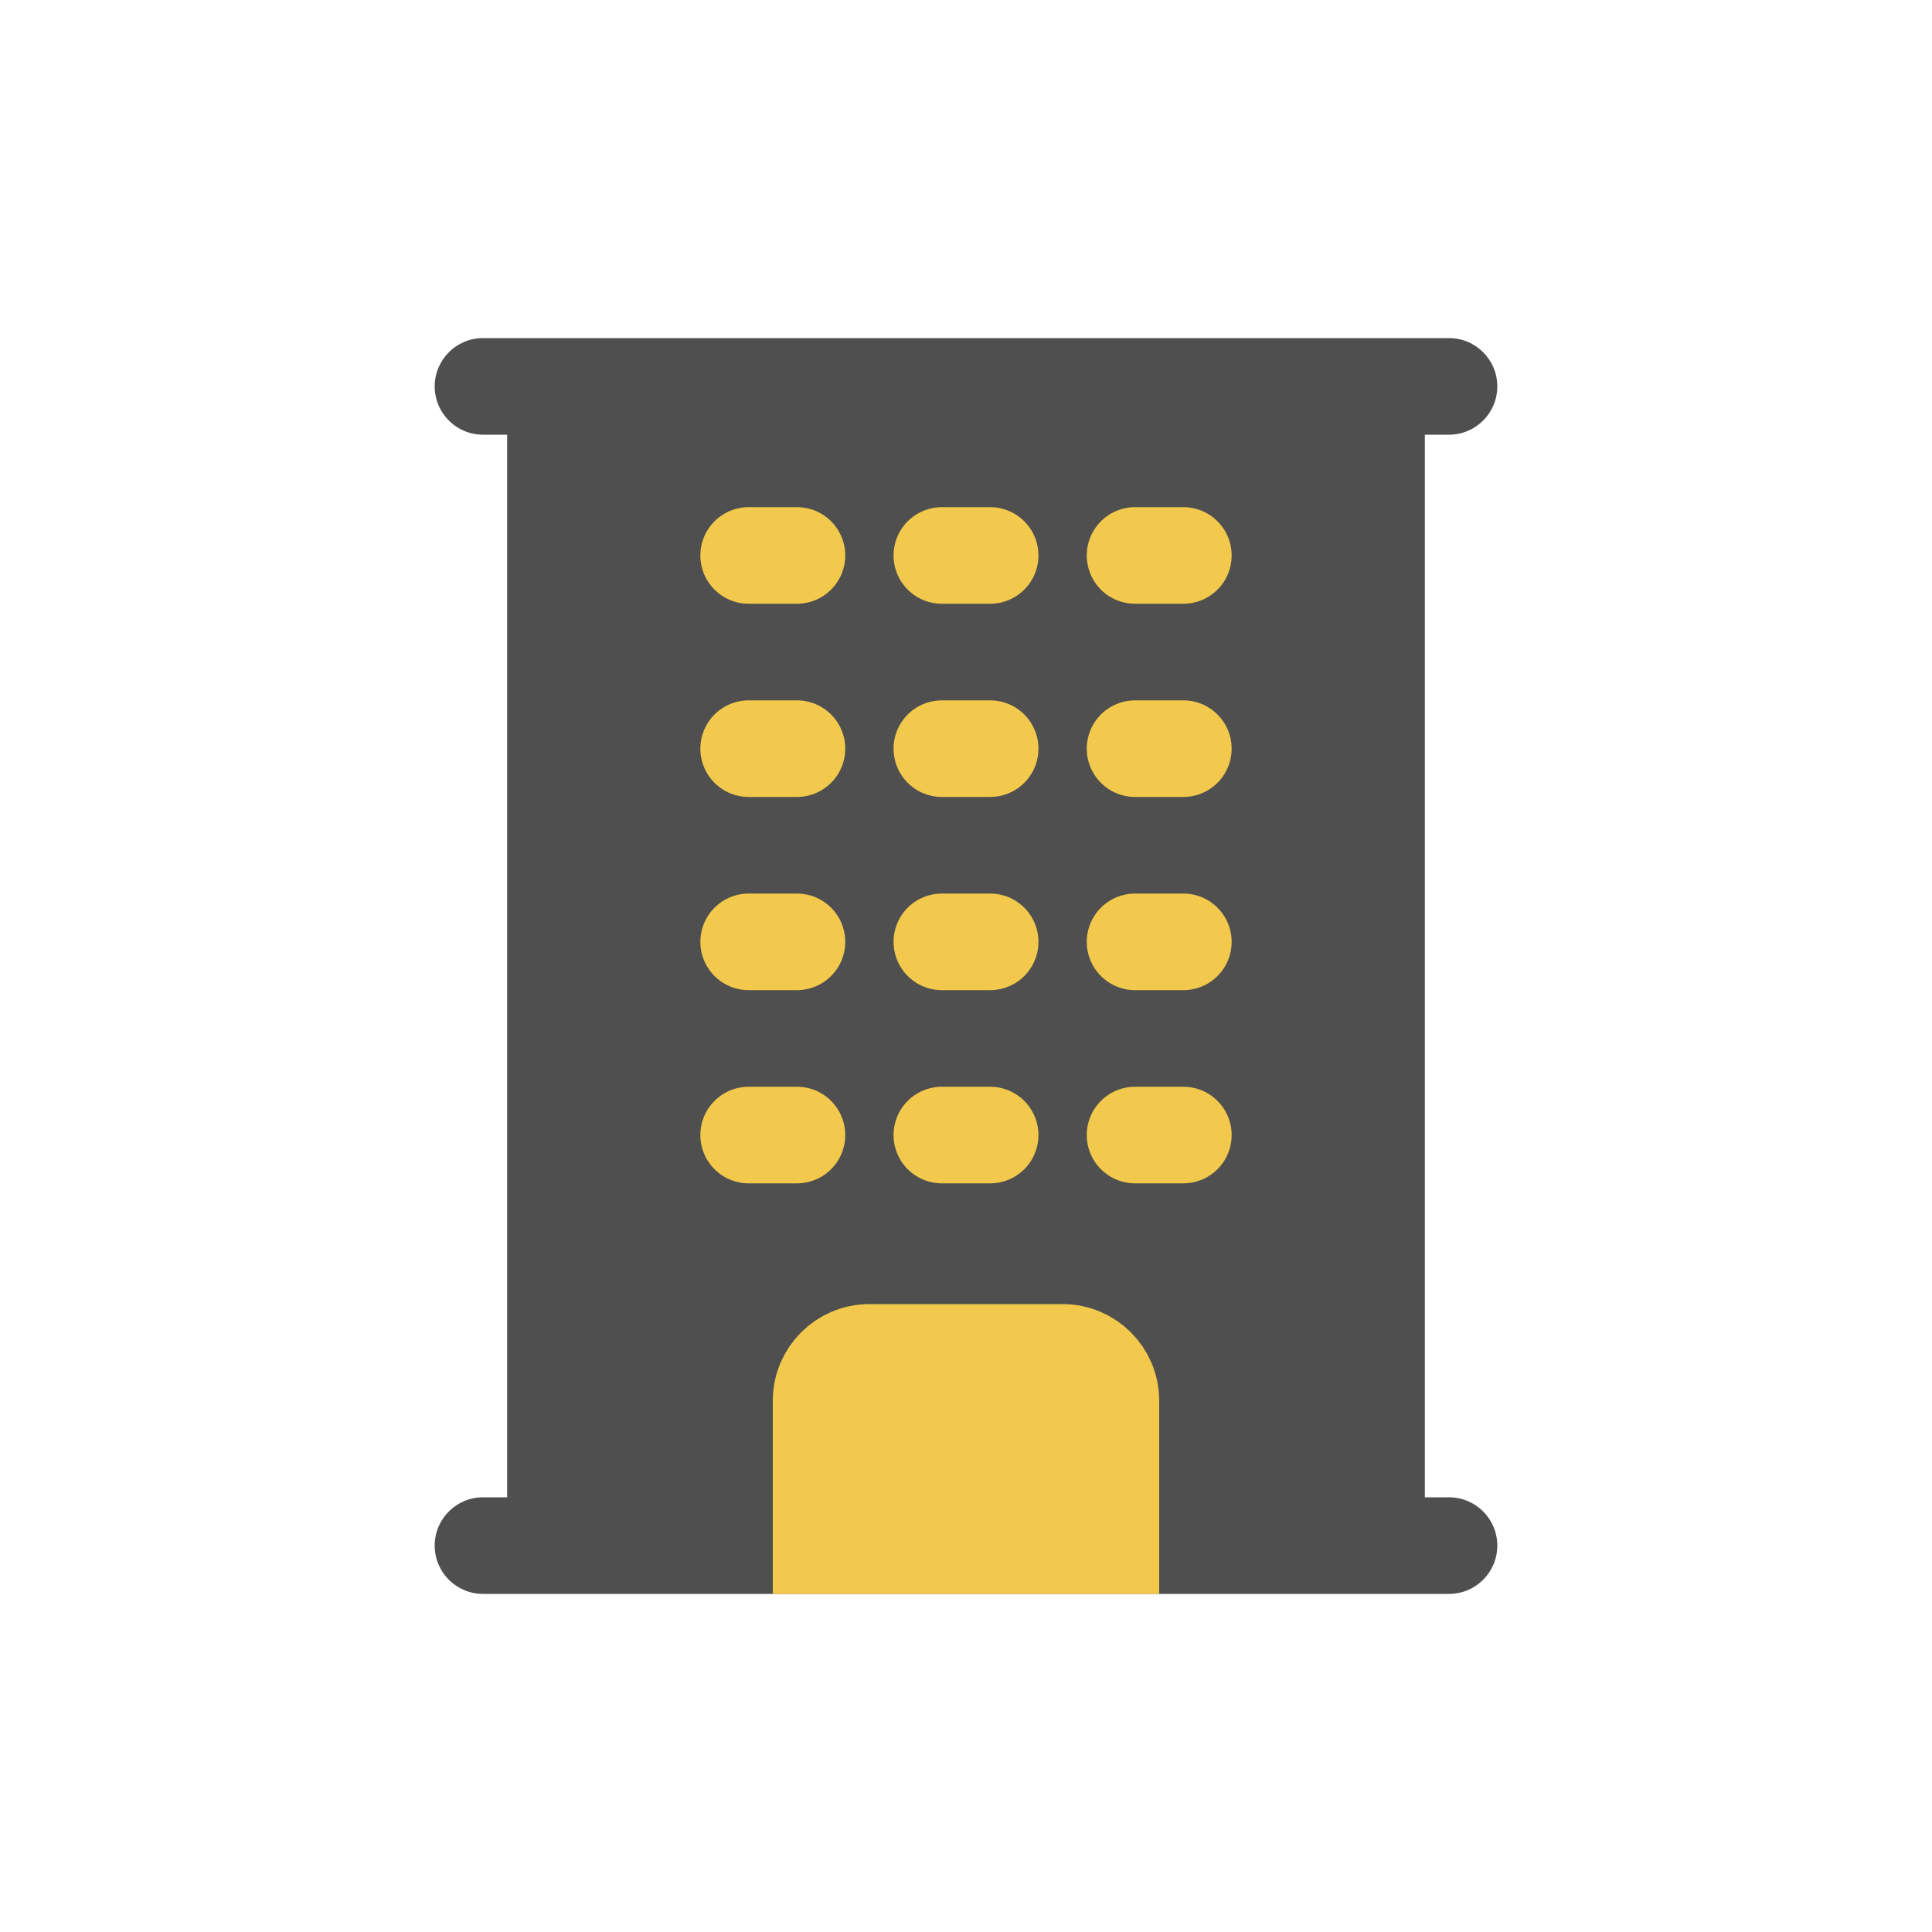
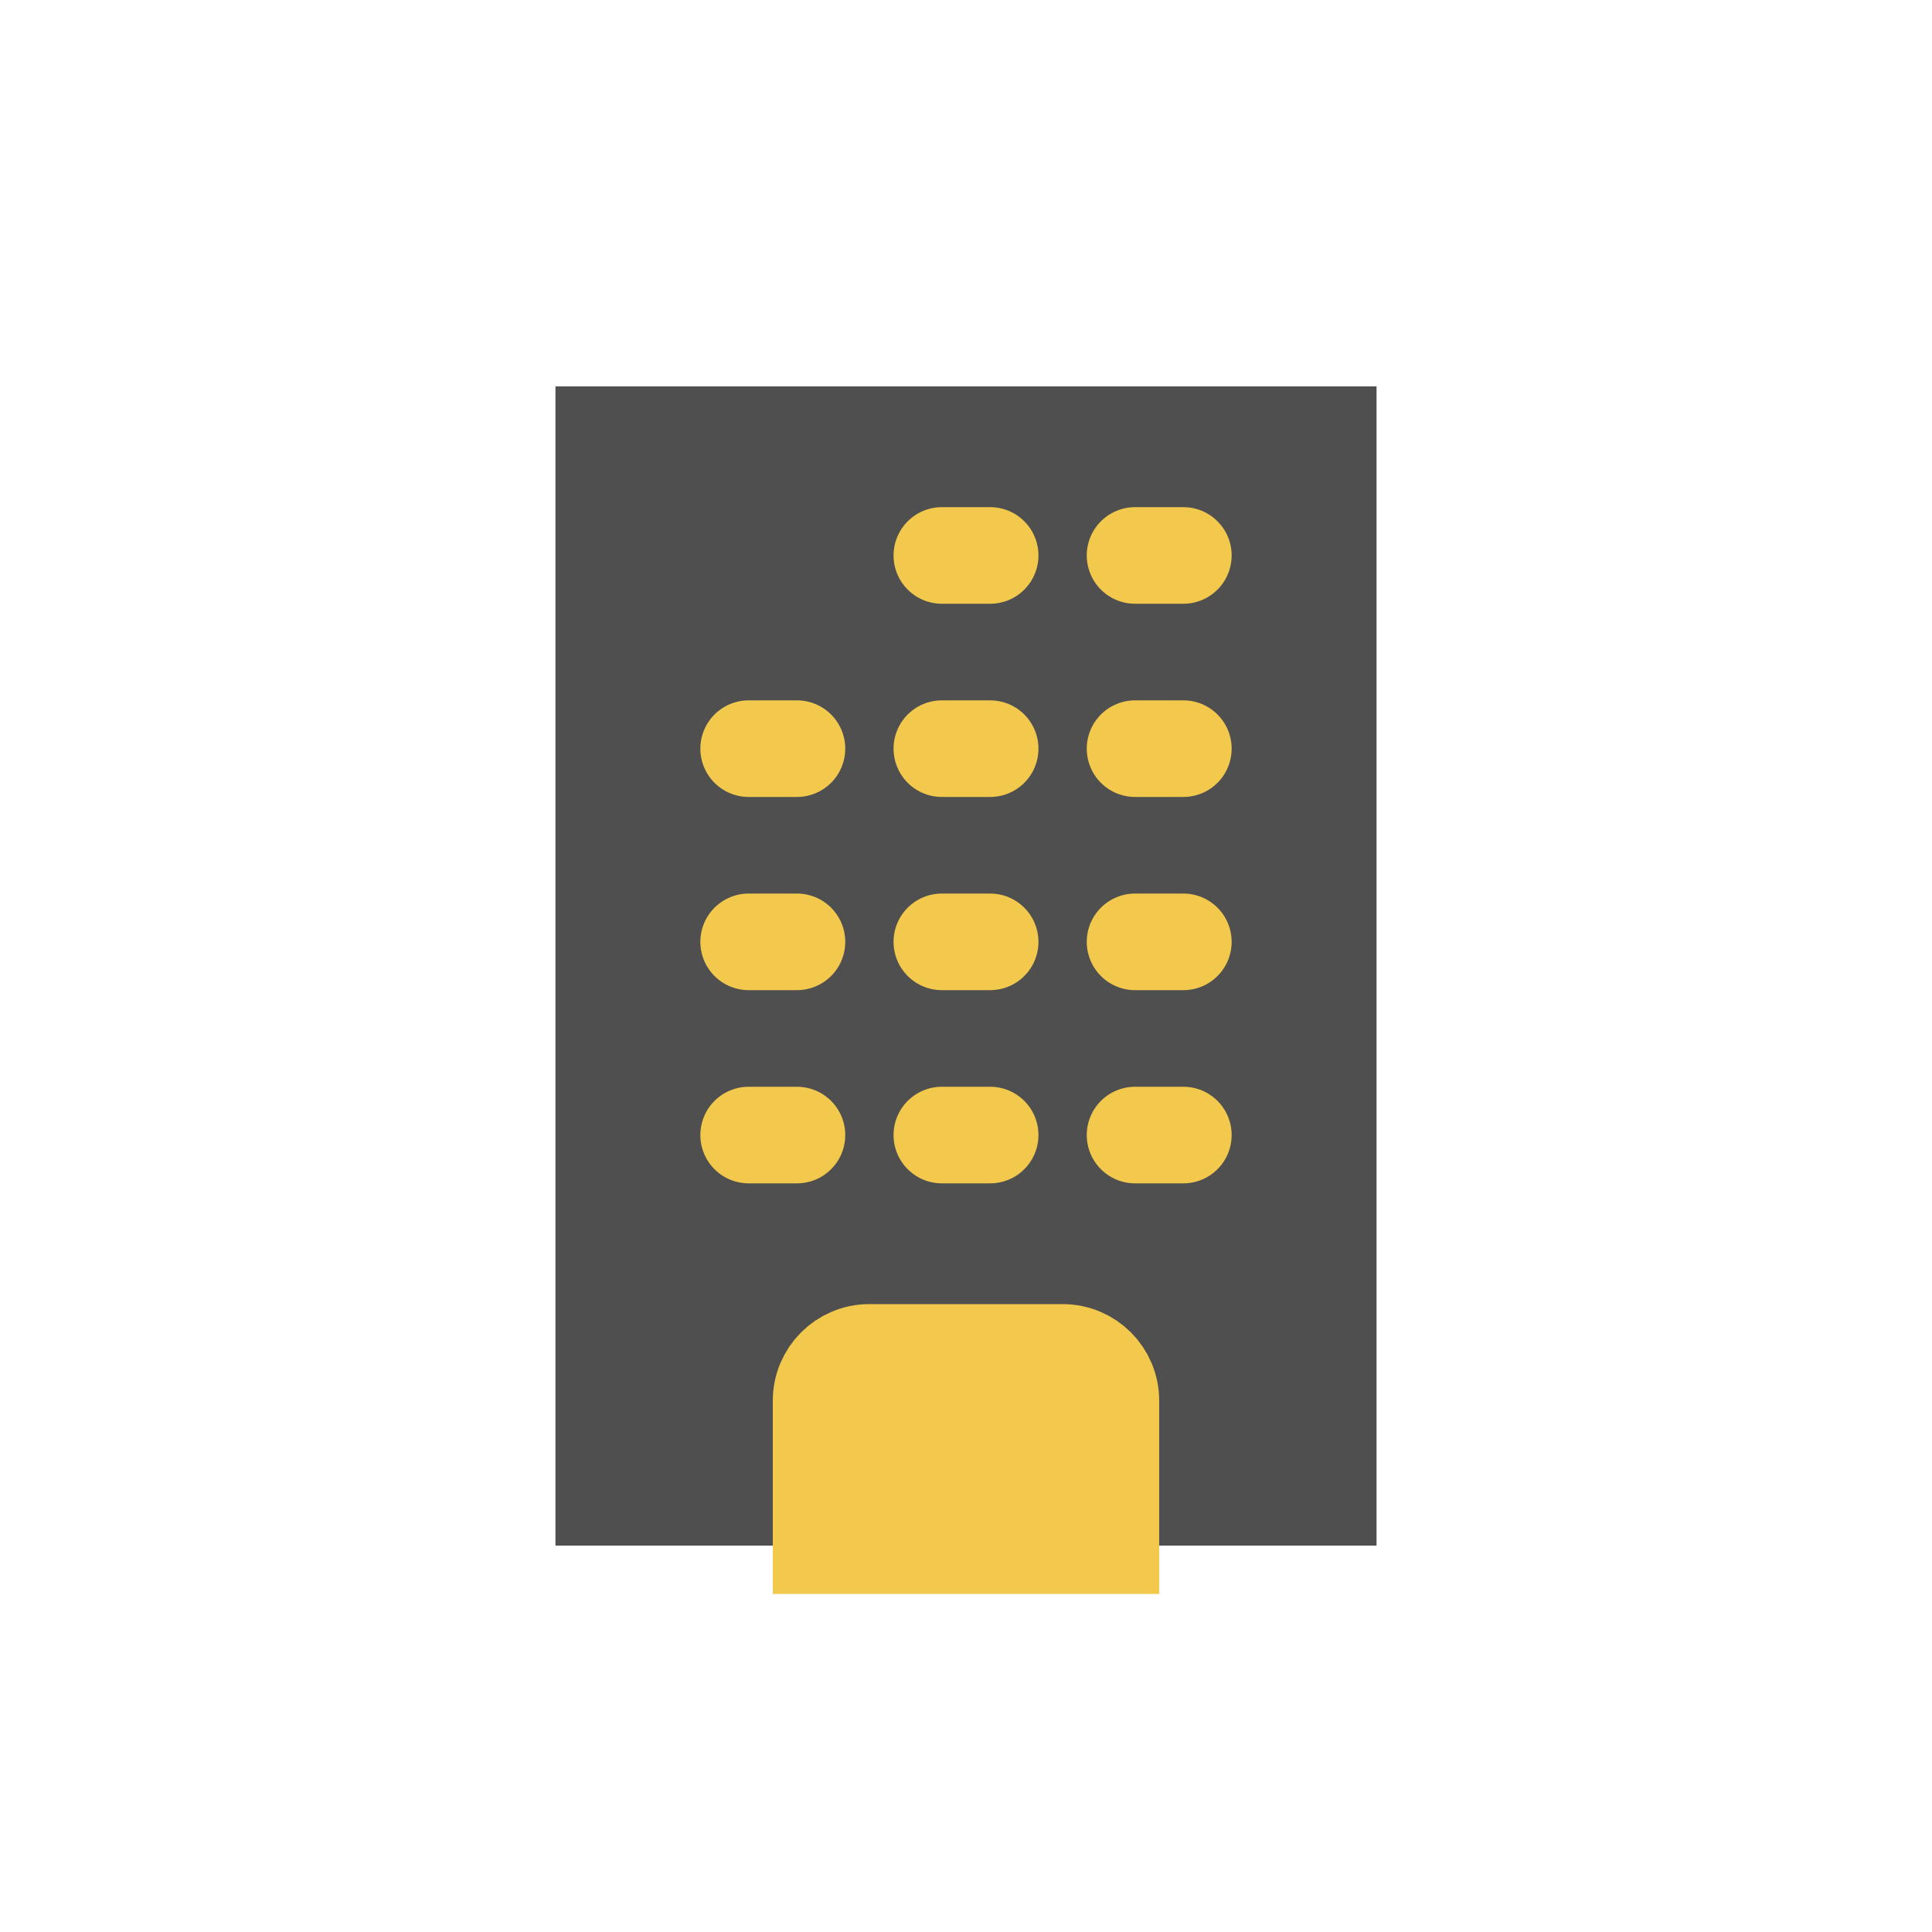
<svg xmlns="http://www.w3.org/2000/svg" width="80" height="80" viewBox="0 0 80 80" fill="none">
  <path fill-rule="evenodd" clip-rule="evenodd" d="M23 16L57 16L57 64H23L23 16Z" fill="#4F4F4F" />
-   <path d="M57 16H59C59 14.895 58.105 14 57 14V16ZM23 16V14C21.895 14 21 14.895 21 16H23ZM57 64V66C58.105 66 59 65.105 59 64H57ZM23 64H21C21 65.105 21.895 66 23 66V64ZM20 62C18.895 62 18 62.895 18 64C18 65.105 18.895 66 20 66V62ZM23 66C24.105 66 25 65.105 25 64C25 62.895 24.105 62 23 62V66ZM57 62C55.895 62 55 62.895 55 64C55 65.105 55.895 66 57 66V62ZM60 66C61.105 66 62 65.105 62 64C62 62.895 61.105 62 60 62V66ZM20 14C18.895 14 18 14.895 18 16C18 17.105 18.895 18 20 18V14ZM60 18C61.105 18 62 17.105 62 16C62 14.895 61.105 14 60 14V18ZM57 14L23 14V18L57 18V14ZM59 64L59 16H55L55 64H59ZM23 66H57V62L23 62V66ZM21 16L21 64H25L25 16H21ZM20 66H23V62H20V66ZM57 66H60V62H57V66ZM20 18L60 18V14L20 14V18Z" fill="#4F4F4F" />
  <path d="M34 58C34 56.895 34.895 56 36 56H44C45.105 56 46 56.895 46 58V64H34V58Z" fill="#F2C94C" stroke="#F2C94C" stroke-width="4" stroke-linecap="round" />
-   <path d="M31 23H33" stroke="#F2C94C" stroke-width="4" stroke-linecap="round" stroke-linejoin="round" />
  <path d="M39 23H41" stroke="#F2C94C" stroke-width="4" stroke-linecap="round" stroke-linejoin="round" />
  <path d="M47 23H49" stroke="#F2C94C" stroke-width="4" stroke-linecap="round" stroke-linejoin="round" />
  <path d="M31 31H33" stroke="#F2C94C" stroke-width="4" stroke-linecap="round" stroke-linejoin="round" />
  <path d="M39 31H41" stroke="#F2C94C" stroke-width="4" stroke-linecap="round" stroke-linejoin="round" />
  <path d="M47 31H49" stroke="#F2C94C" stroke-width="4" stroke-linecap="round" stroke-linejoin="round" />
  <path d="M31 39H33" stroke="#F2C94C" stroke-width="4" stroke-linecap="round" stroke-linejoin="round" />
  <path d="M39 39H41" stroke="#F2C94C" stroke-width="4" stroke-linecap="round" stroke-linejoin="round" />
  <path d="M47 39H49" stroke="#F2C94C" stroke-width="4" stroke-linecap="round" stroke-linejoin="round" />
  <path d="M31 47H33" stroke="#F2C94C" stroke-width="4" stroke-linecap="round" stroke-linejoin="round" />
  <path d="M39 47H41" stroke="#F2C94C" stroke-width="4" stroke-linecap="round" stroke-linejoin="round" />
  <path d="M47 47H49" stroke="#F2C94C" stroke-width="4" stroke-linecap="round" stroke-linejoin="round" />
</svg>